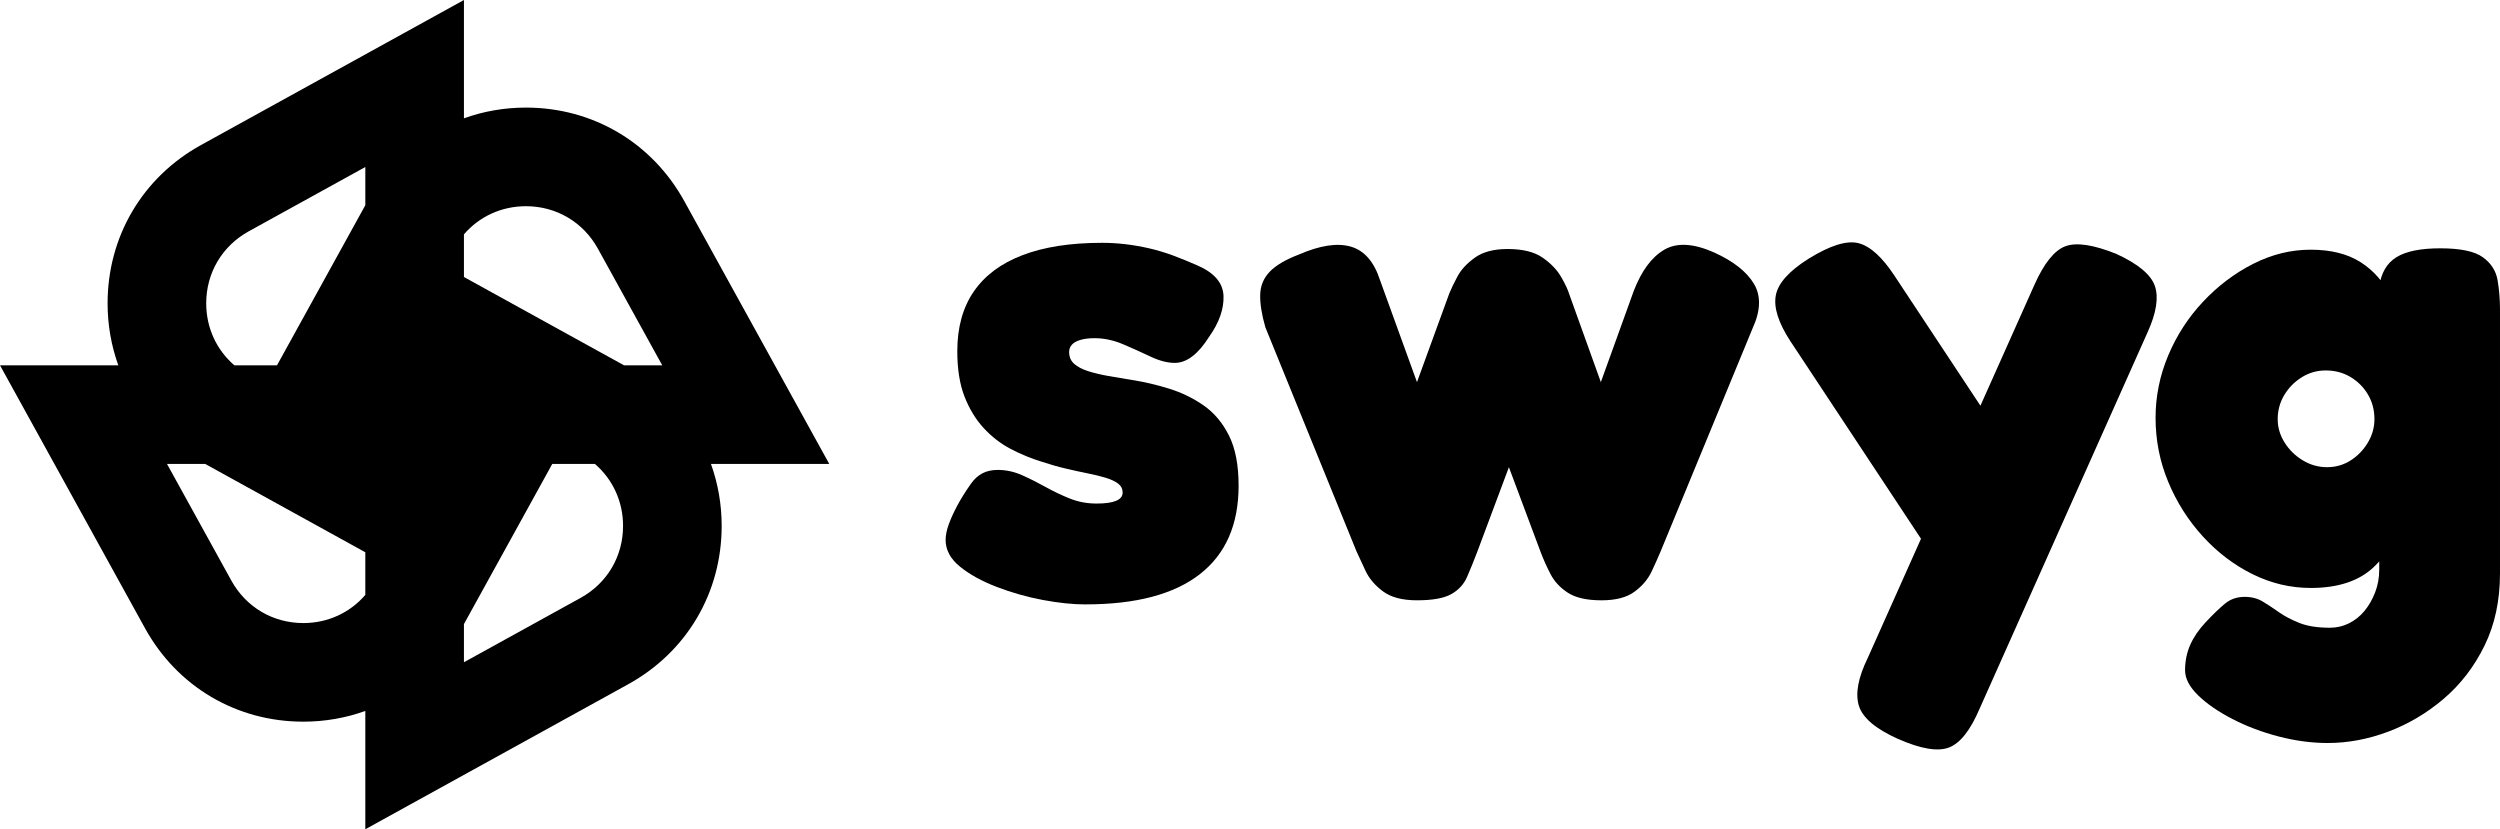
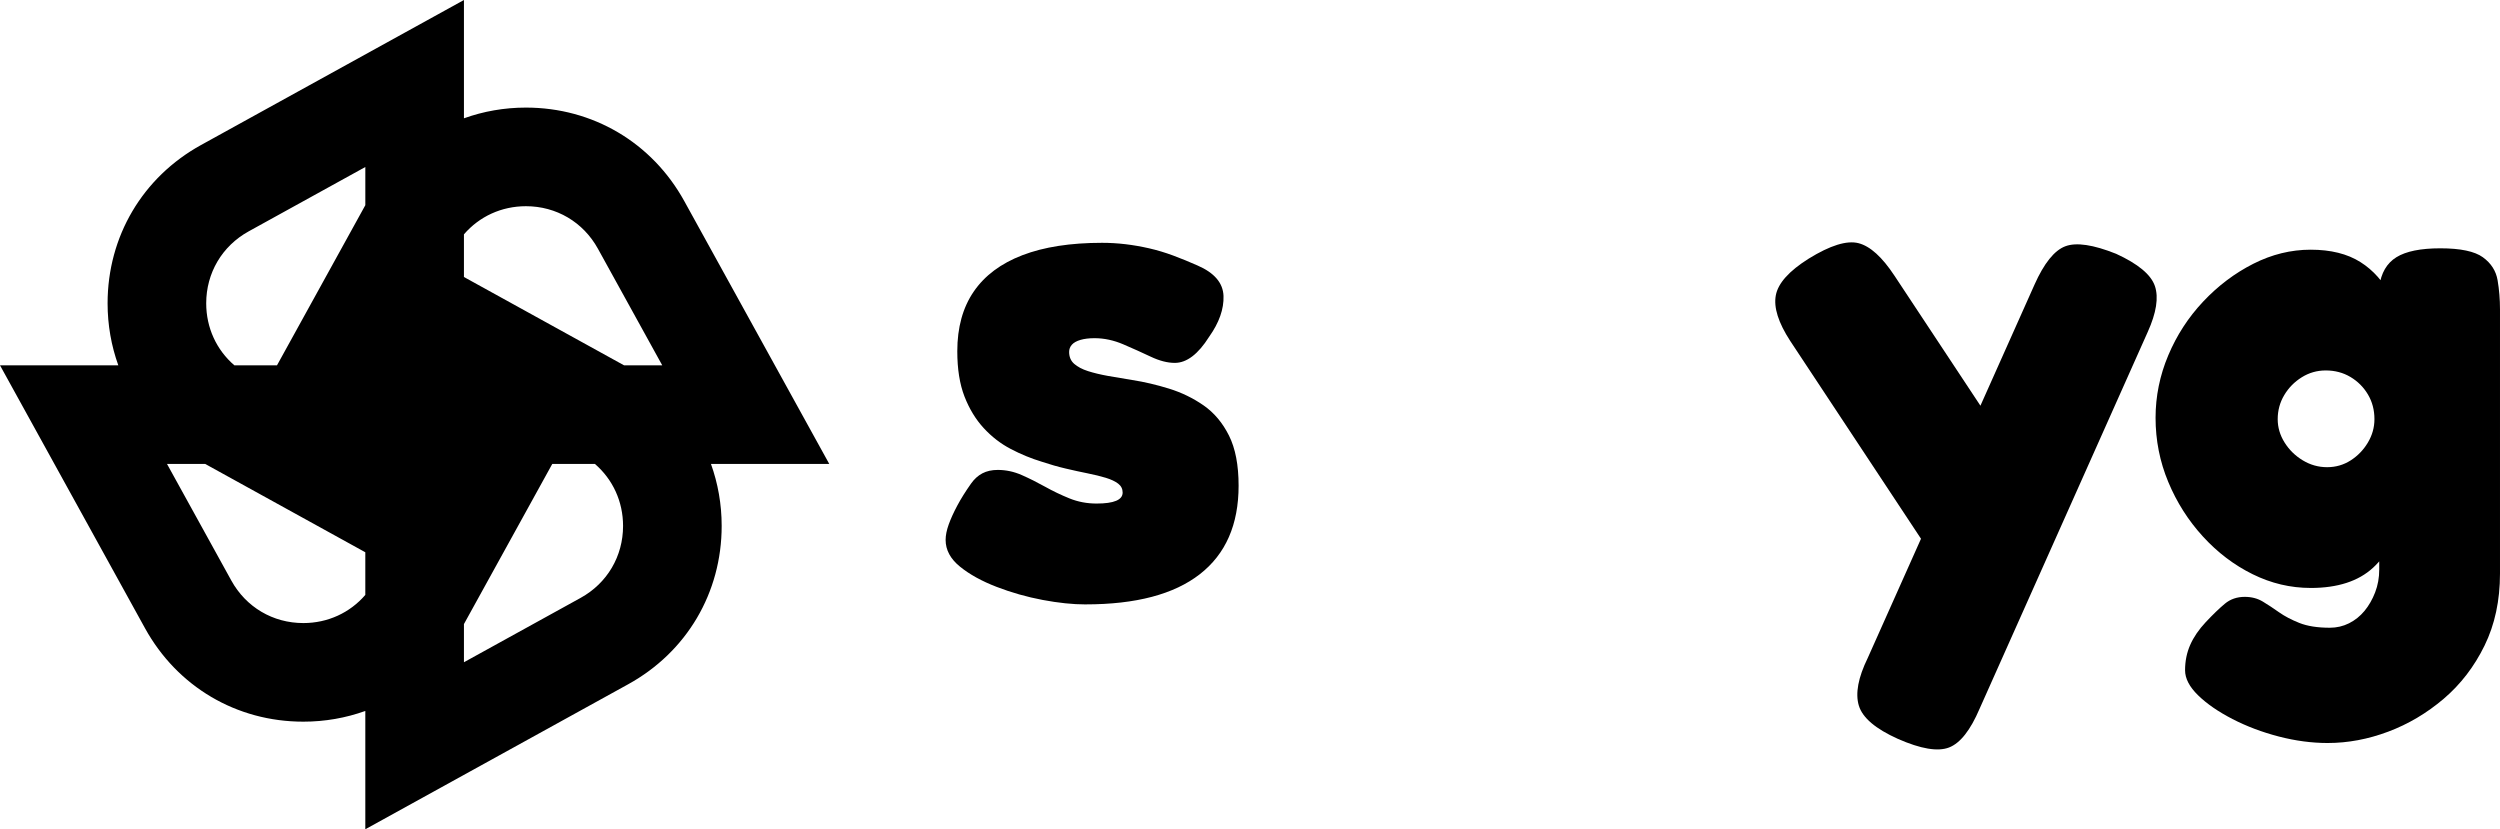
<svg xmlns="http://www.w3.org/2000/svg" id="Layer_1" viewBox="0 0 426.722 141.547">
  <path d="M185.298,103.167c-2.186,0-4.626-.255-7.32-.762-2.694-.508-5.31-1.249-7.847-2.225-2.538-.975-4.626-2.127-6.265-3.455-1.639-1.327-2.459-2.85-2.459-4.567,0-.78.176-1.658.527-2.636.351-.975.838-2.049,1.464-3.221.624-1.171,1.405-2.419,2.342-3.747.545-.779,1.189-1.365,1.932-1.757.741-.39,1.619-.586,2.635-.586,1.405,0,2.77.293,4.099.878,1.327.586,2.653,1.251,3.982,1.991,1.327.743,2.712,1.406,4.158,1.992,1.444.585,2.986.878,4.626.878,1.482,0,2.595-.155,3.338-.468.741-.312,1.112-.78,1.112-1.406s-.254-1.131-.761-1.522c-.509-.39-1.212-.721-2.108-.996-.898-.272-1.932-.527-3.103-.761-1.171-.234-2.421-.507-3.748-.82-1.329-.311-2.694-.702-4.099-1.171-1.797-.546-3.554-1.269-5.27-2.167-1.718-.897-3.261-2.089-4.626-3.572-1.367-1.482-2.459-3.279-3.279-5.387-.819-2.108-1.229-4.685-1.229-7.73,0-4.058.937-7.455,2.811-10.189,1.874-2.732,4.644-4.801,8.315-6.207,3.669-1.405,8.198-2.108,13.585-2.108,1.327,0,2.654.079,3.982.234,1.327.158,2.674.392,4.041.703,1.365.313,2.732.723,4.099,1.229,1.365.509,2.752,1.074,4.158,1.698,2.887,1.25,4.371,2.987,4.45,5.212.077,2.225-.743,4.549-2.459,6.968-.937,1.484-1.894,2.597-2.869,3.338-.977.743-1.972,1.113-2.986,1.113-1.25,0-2.617-.352-4.099-1.054-1.484-.703-3.045-1.405-4.685-2.108-1.639-.702-3.279-1.054-4.919-1.054-.937,0-1.738.099-2.401.293-.664.196-1.153.469-1.464.82-.313.351-.469.761-.469,1.229,0,.86.293,1.543.878,2.049.586.509,1.365.919,2.342,1.23.975.313,2.108.585,3.397.819s2.673.469,4.157.703c2.03.313,4.117.802,6.265,1.464,2.147.665,4.117,1.621,5.914,2.869,1.795,1.249,3.239,2.968,4.334,5.153,1.092,2.187,1.639,5.035,1.639,8.55,0,6.637-2.207,11.672-6.617,15.107-4.412,3.434-10.911,5.153-19.499,5.153Z" />
-   <path d="M241.862,102.465c-2.5,0-4.432-.509-5.797-1.523-1.367-1.013-2.362-2.185-2.987-3.513-.626-1.326-1.133-2.419-1.522-3.279l-15.576-38.296c-.626-2.185-.919-4.041-.878-5.563.038-1.522.586-2.829,1.639-3.923,1.054-1.092,2.712-2.068,4.978-2.928,3.59-1.561,6.538-2.01,8.842-1.347,2.302.664,3.961,2.558,4.977,5.68l6.324,17.45,5.504-15.107c.311-.78.78-1.757,1.405-2.928.624-1.171,1.62-2.244,2.987-3.221,1.365-.975,3.221-1.464,5.563-1.464,2.577,0,4.568.489,5.973,1.464,1.405.977,2.459,2.069,3.162,3.279.703,1.212,1.171,2.207,1.405,2.987l5.387,14.99,5.621-15.576c1.327-3.434,3.064-5.777,5.212-7.027,2.147-1.248,4.977-1.092,8.491.468,3.279,1.484,5.543,3.261,6.792,5.329,1.248,2.069,1.172,4.626-.234,7.671l-15.693,38.062c-.392.937-.899,2.069-1.522,3.397-.626,1.328-1.601,2.479-2.928,3.455-1.329.975-3.202,1.464-5.622,1.464-2.499,0-4.412-.431-5.738-1.288-1.329-.859-2.324-1.932-2.987-3.221-.664-1.288-1.229-2.557-1.698-3.807l-5.388-14.405-5.387,14.405c-.626,1.64-1.211,3.085-1.757,4.333-.547,1.249-1.446,2.225-2.694,2.928-1.25.702-3.202,1.054-5.855,1.054Z" />
  <path d="M333.445,100.356l-27.874-42.161c-2.031-3.122-2.851-5.718-2.459-7.788.39-2.068,2.264-4.157,5.621-6.265,3.668-2.264,6.5-3.142,8.49-2.635,1.992.509,4.041,2.362,6.149,5.563l18.972,28.692-8.9,24.595ZM323.959,126.121c-3.827-1.718-6.052-3.611-6.675-5.68-.626-2.069-.118-4.783,1.522-8.14l28.458-63.709c1.639-3.669,3.397-5.856,5.27-6.558,1.874-.703,4.761-.273,8.667,1.288,3.747,1.718,5.953,3.554,6.616,5.504.662,1.952.252,4.567-1.229,7.847l-28.694,64.295c-1.562,3.67-3.299,5.875-5.211,6.617-1.914.741-4.822.252-8.724-1.464Z" />
  <path d="M394.399,100.356c-3.436,0-6.734-.78-9.896-2.342-3.162-1.561-5.994-3.707-8.491-6.441-2.499-2.732-4.47-5.836-5.914-9.31-1.446-3.473-2.167-7.124-2.167-10.95,0-3.669.721-7.221,2.167-10.657,1.444-3.435,3.434-6.5,5.973-9.194,2.536-2.694,5.387-4.84,8.549-6.441,3.162-1.599,6.422-2.401,9.78-2.401,3.434,0,6.265.703,8.49,2.108,2.226,1.405,3.982,3.396,5.271,5.973s2.204,5.642,2.752,9.194c.545,3.554.819,7.477.819,11.769,0,5.935-.489,11.05-1.463,15.343-.978,4.294-2.715,7.594-5.212,9.896-2.499,2.304-6.051,3.455-10.657,3.455ZM397.326,126.824c-2.733,0-5.524-.372-8.373-1.112-2.852-.743-5.486-1.739-7.905-2.987-2.421-1.251-4.374-2.597-5.855-4.041-1.485-1.446-2.226-2.869-2.226-4.275,0-1.562.293-3.007.878-4.333.586-1.328,1.464-2.616,2.636-3.865,1.247-1.328,2.341-2.382,3.279-3.162.937-.781,2.067-1.171,3.397-1.171,1.171,0,2.204.273,3.103.82.897.545,1.815,1.15,2.752,1.815.937.662,2.088,1.268,3.455,1.815,1.365.546,3.103.82,5.211.82,1.171,0,2.264-.254,3.279-.761,1.014-.509,1.892-1.212,2.636-2.108.74-.899,1.347-1.953,1.815-3.162s.702-2.517.702-3.923v-48.251c.312-2.342,1.288-4.02,2.928-5.036,1.639-1.014,4.137-1.522,7.495-1.522,3.434,0,5.855.509,7.26,1.522,1.406,1.016,2.244,2.324,2.518,3.924.273,1.601.41,3.261.41,4.977v45.088c0,4.606-.878,8.705-2.635,12.297-1.757,3.591-4.081,6.617-6.969,9.077-2.889,2.459-6.051,4.333-9.486,5.621-3.436,1.288-6.871,1.932-10.306,1.932ZM397.21,79.744c1.482,0,2.829-.39,4.041-1.171,1.21-.78,2.185-1.795,2.927-3.046.741-1.247,1.112-2.577,1.112-3.981,0-1.561-.371-2.966-1.112-4.216-.742-1.248-1.738-2.244-2.987-2.987-1.249-.741-2.655-1.112-4.215-1.112-1.485,0-2.852.391-4.099,1.171-1.251.782-2.245,1.797-2.987,3.045-.743,1.249-1.112,2.616-1.112,4.099,0,1.405.39,2.734,1.171,3.981.78,1.251,1.816,2.266,3.104,3.046,1.288.781,2.673,1.171,4.157,1.171Z" />
  <path d="M141.547,79.19l-24.749-44.868c-5.512-9.992-15.614-15.957-27.026-15.958,0,0,0,0,0,0-3.704,0-7.266.638-10.582,1.829V0l-44.868,24.748c-9.992,5.512-15.958,15.615-15.958,27.027,0,3.704.638,7.265,1.829,10.581H0l24.748,44.868c5.512,9.993,15.615,15.957,27.027,15.957,3.704,0,7.265-.638,10.581-1.829v20.193l44.868-24.749c9.993-5.511,15.958-15.615,15.958-27.026,0-3.704-.638-7.266-1.829-10.582h20.193ZM89.771,35.197c5.188,0,9.781,2.712,12.287,7.255l10.98,19.905h-6.518l-27.331-15.076v-7.281c2.626-3.048,6.411-4.803,10.582-4.803ZM35.197,51.775c0-5.188,2.712-9.782,7.255-12.288l19.905-10.98v6.516l-15.076,27.332h-7.281c-3.048-2.626-4.803-6.41-4.803-10.582ZM51.775,106.35c-5.188,0-9.782-2.712-12.288-7.255l-10.98-19.905h6.518l27.33,15.076v7.281c-2.626,3.048-6.41,4.804-10.582,4.804ZM106.35,89.771c0,5.188-2.712,9.781-7.255,12.287l-19.905,10.98v-6.517l15.076-27.331h7.28c3.048,2.627,4.804,6.41,4.804,10.582Z" />
</svg>